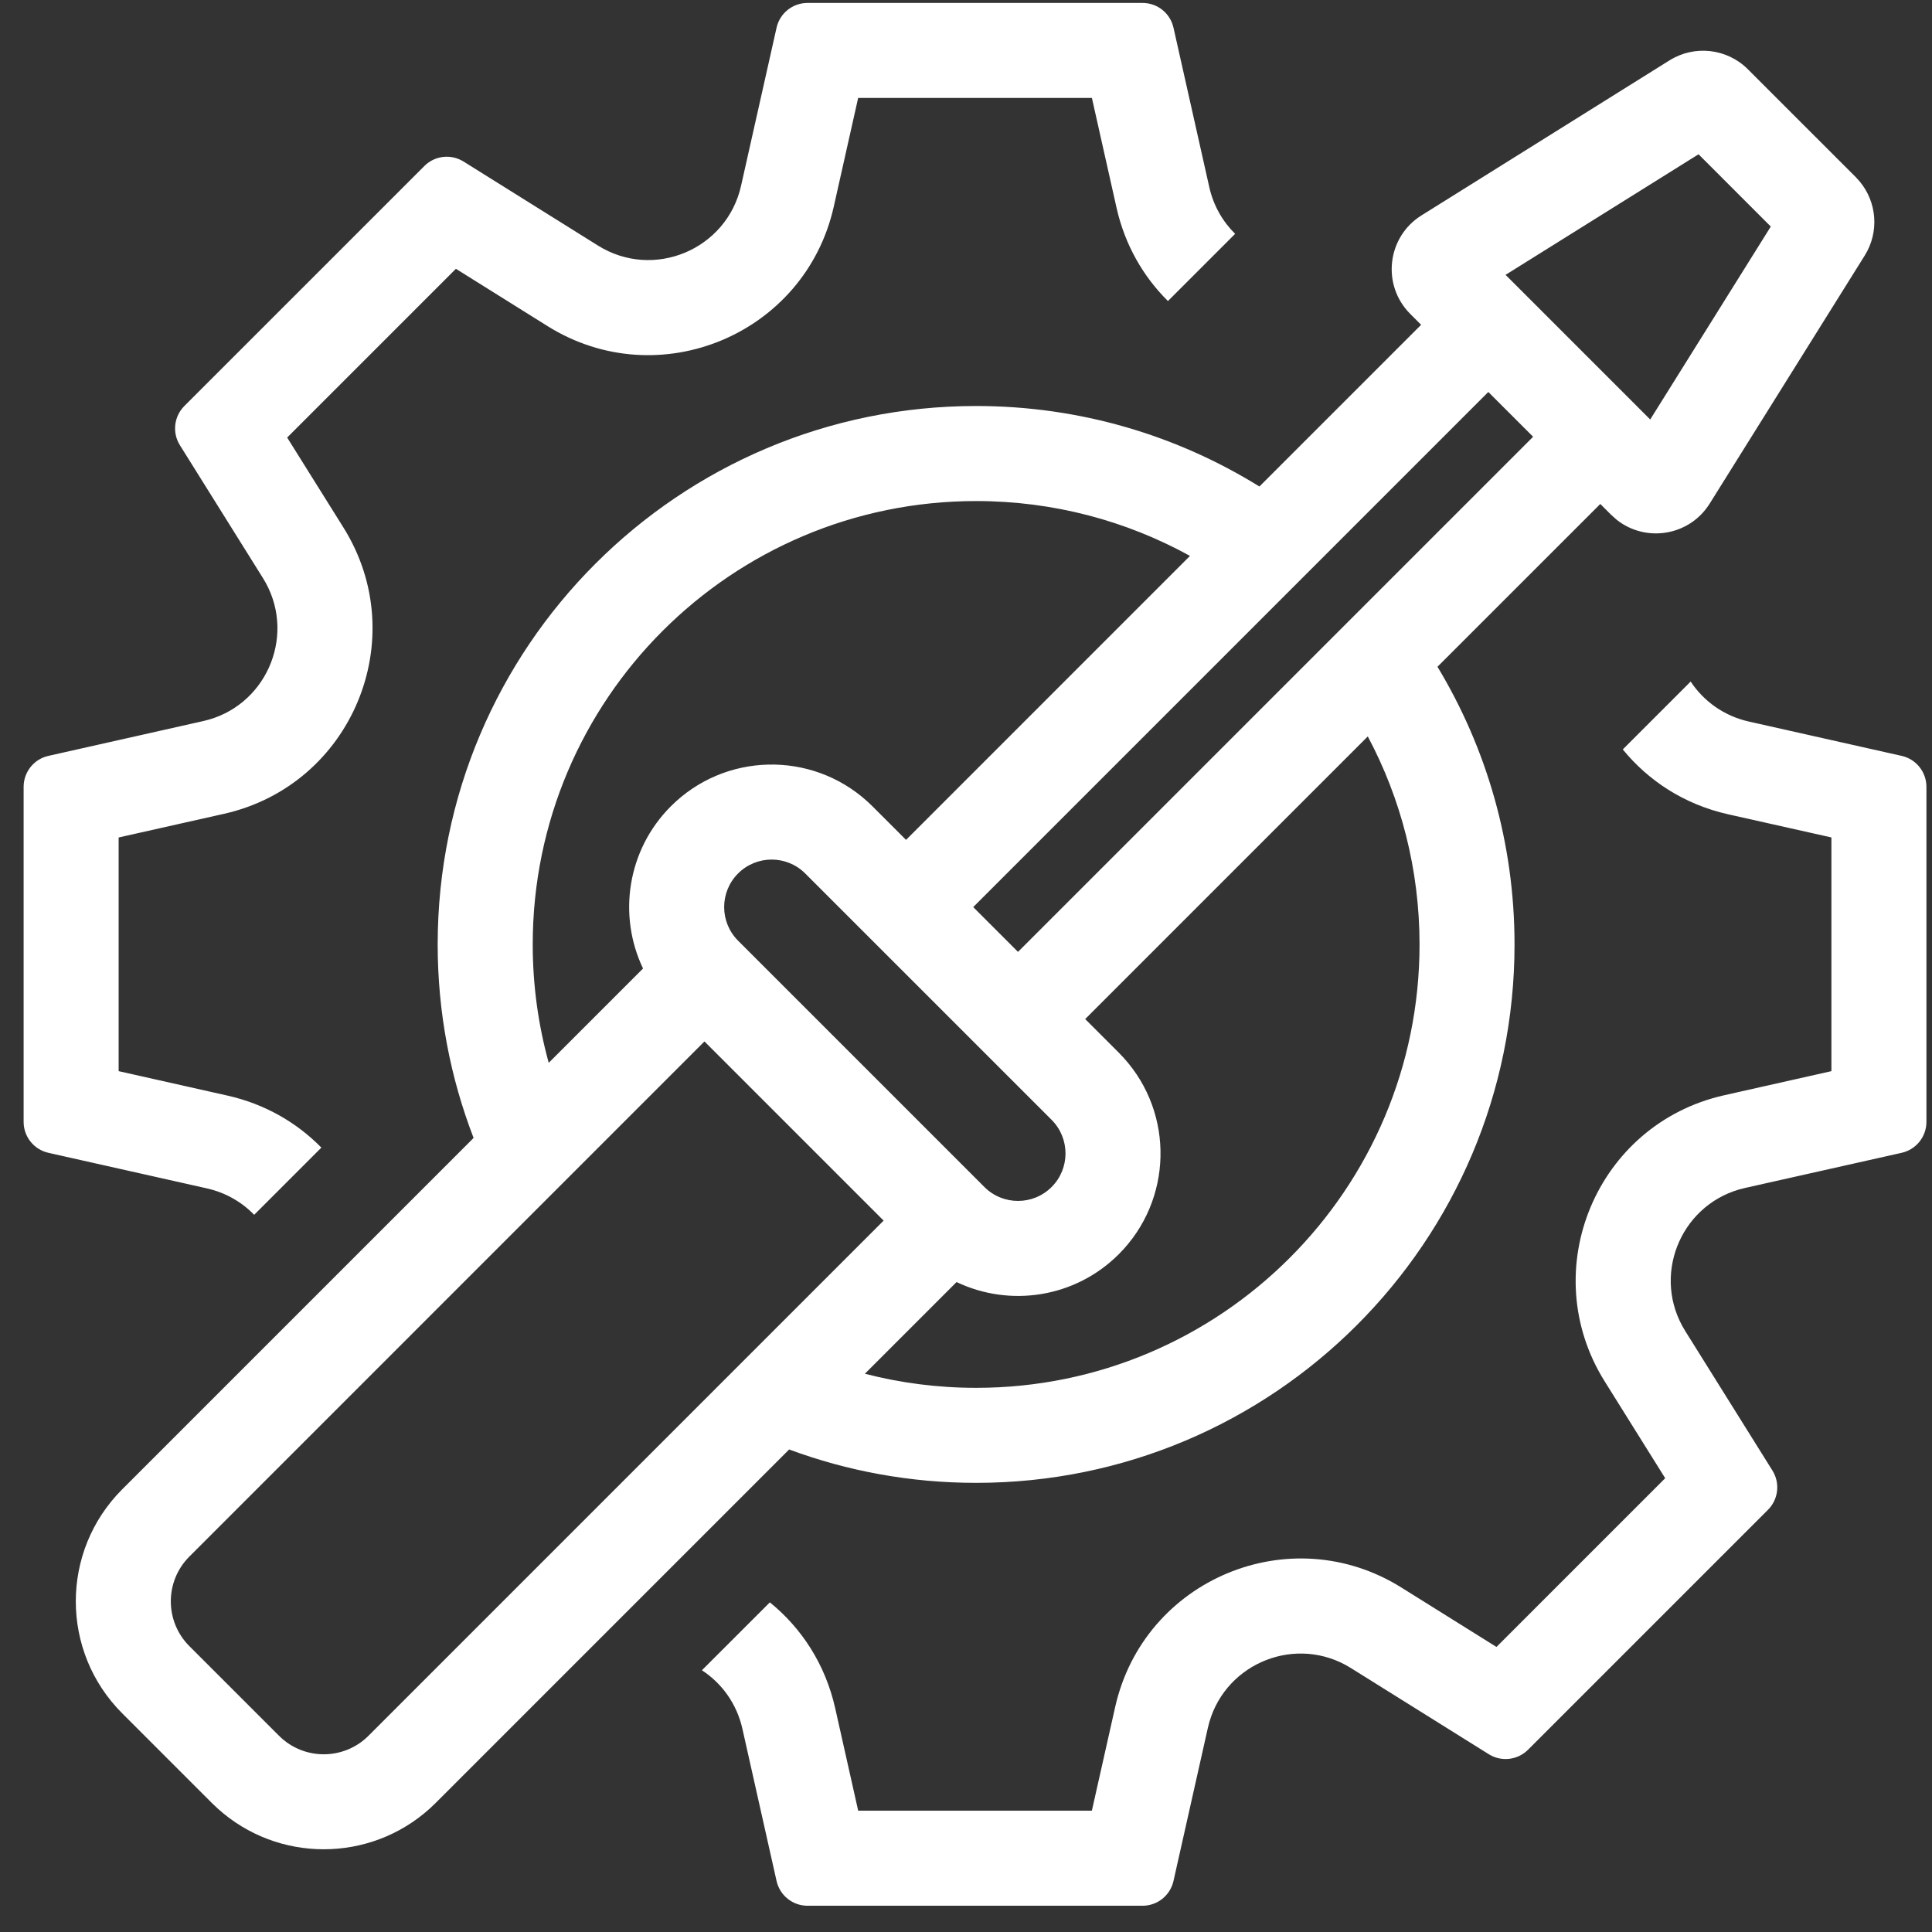
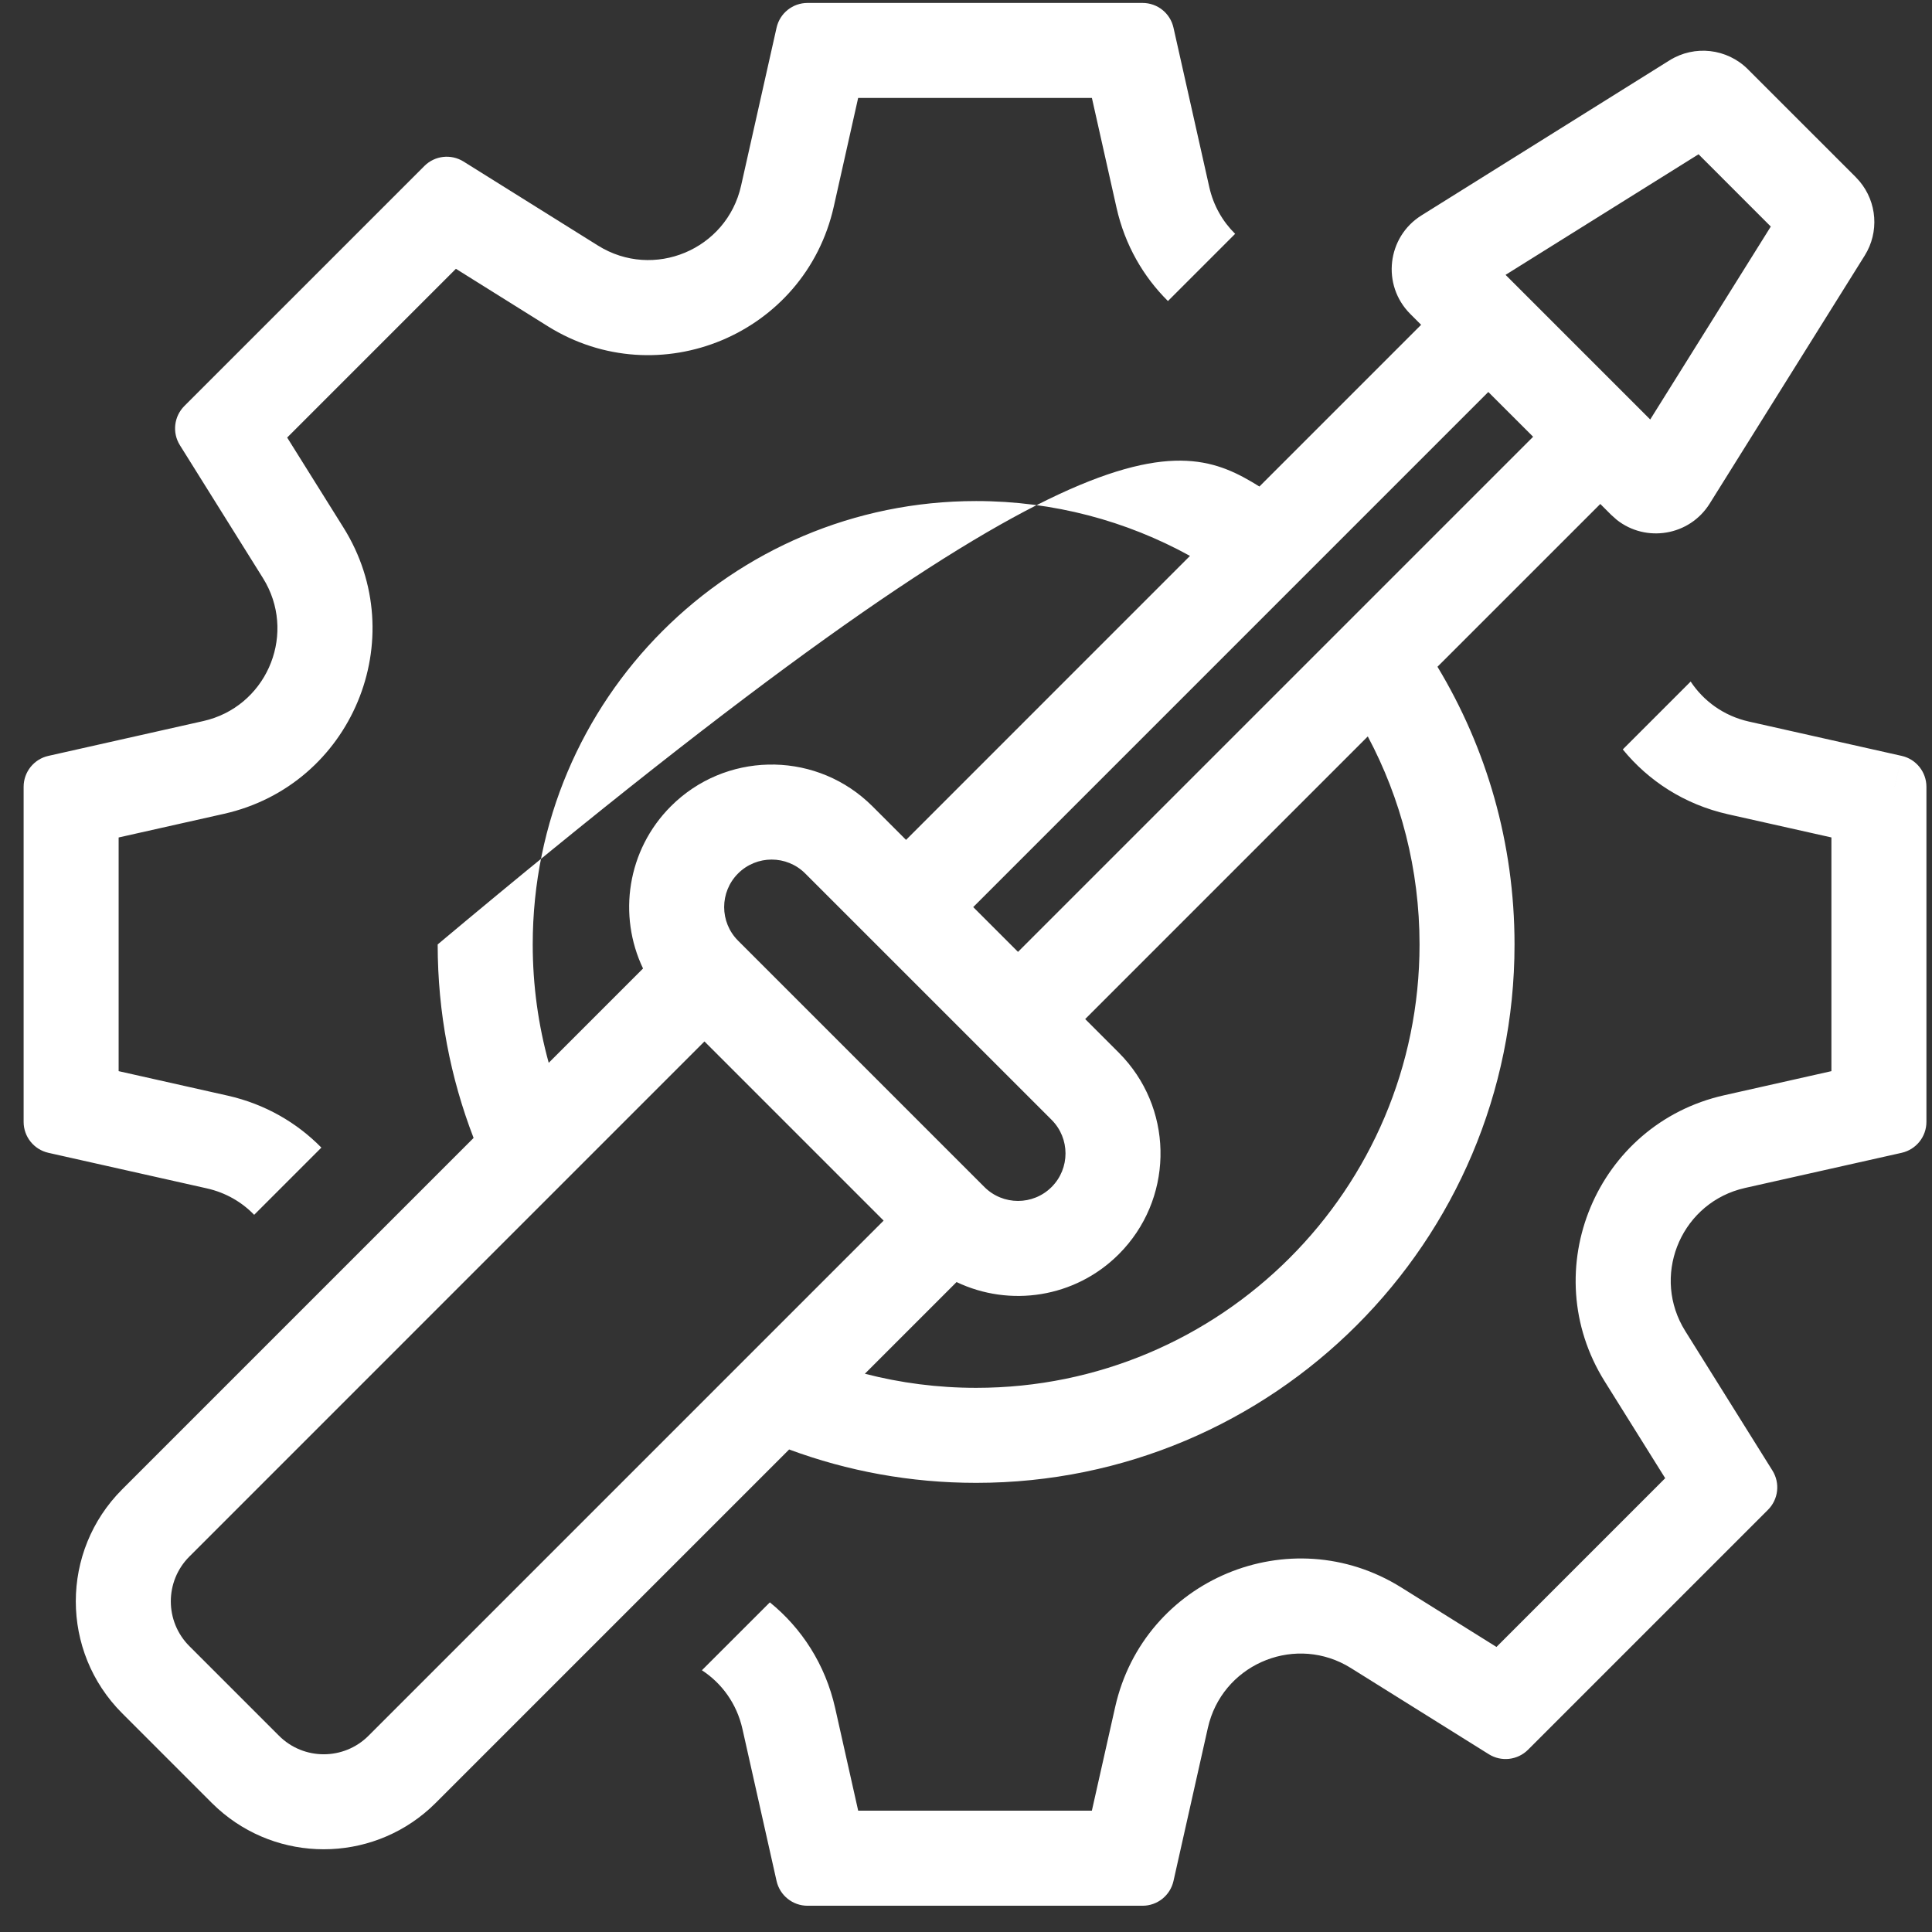
<svg xmlns="http://www.w3.org/2000/svg" width="61" height="61" viewBox="0 0 61 61" fill="none">
  <rect x="0" y="0" width="61" height="61" fill="#333333" stroke="none" />
-   <path d="M58.711 5.722C59.264 6.38 59.339 7.327 58.876 8.068L53.981 15.9C53.342 16.923 51.966 17.14 51.047 16.413L50.871 16.256L50.527 15.912L45.386 21.052C46.931 23.612 47.819 26.612 47.819 29.82C47.819 39.208 40.208 46.819 30.82 46.819C28.744 46.819 26.755 46.447 24.916 45.765L13.757 56.924L13.571 57.101C11.671 58.817 8.772 58.817 6.873 57.101L6.686 56.924L3.858 54.095C1.905 52.143 1.905 48.977 3.858 47.024L14.953 35.929C14.222 34.033 13.819 31.973 13.819 29.819C13.82 20.431 21.431 12.82 30.819 12.819C34.101 12.819 37.166 13.75 39.764 15.361L44.87 10.255L44.526 9.911C43.617 9.001 43.791 7.482 44.881 6.801L52.714 1.905C53.503 1.412 54.529 1.529 55.187 2.187L58.594 5.594L58.711 5.722ZM5.979 49.146C5.198 49.927 5.198 51.193 5.979 51.974L8.808 54.803C9.589 55.584 10.855 55.584 11.636 54.803L27.899 38.539L22.242 32.882L5.979 49.146ZM36.075 0.093C36.543 0.093 36.949 0.417 37.051 0.874L38.181 5.906C38.314 6.498 38.607 6.998 38.998 7.383L36.876 9.505C36.1 8.736 35.519 7.74 35.254 6.564L34.475 3.092H27.095L26.325 6.524C25.419 10.559 20.798 12.489 17.291 10.298L14.395 8.487L9.067 13.815L10.846 16.66C13.038 20.167 11.108 24.788 7.073 25.695L3.746 26.442V33.82L7.188 34.593C8.373 34.86 9.376 35.449 10.147 36.234L8.025 38.356C7.638 37.956 7.131 37.656 6.53 37.521L1.527 36.398C1.071 36.295 0.746 35.89 0.746 35.422V24.842C0.746 24.374 1.071 23.968 1.527 23.866L6.416 22.767C8.37 22.328 9.336 20.146 8.398 18.416L8.301 18.25L5.679 14.055C5.433 13.661 5.492 13.148 5.821 12.819L13.399 5.241C13.728 4.912 14.24 4.854 14.635 5.1L18.881 7.754C20.634 8.849 22.945 7.884 23.398 5.866L24.519 0.874C24.622 0.417 25.027 0.093 25.495 0.093H36.075ZM60.043 23.866C60.499 23.968 60.824 24.374 60.824 24.842V35.422C60.824 35.89 60.499 36.295 60.043 36.398L55.096 37.508L54.91 37.556C53.02 38.105 52.147 40.326 53.209 42.025L55.963 46.432C56.209 46.827 56.151 47.339 55.822 47.669L48.245 55.246C47.915 55.575 47.402 55.634 47.007 55.387L42.654 52.667L42.488 52.57C40.758 51.632 38.577 52.598 38.137 54.553L37.051 59.39C36.948 59.846 36.543 60.171 36.075 60.171H25.495C25.027 60.171 24.622 59.846 24.519 59.39L23.441 54.587C23.26 53.781 22.783 53.142 22.162 52.736L24.307 50.592C25.304 51.4 26.056 52.54 26.369 53.93L27.096 57.17H34.474L35.21 53.896C36.116 49.86 40.738 47.931 44.245 50.123L47.249 52L52.576 46.672L50.665 43.614C48.473 40.107 50.404 35.487 54.439 34.581L57.824 33.82V26.441L54.559 25.709C53.177 25.398 52.044 24.65 51.237 23.662L53.38 21.519C53.786 22.131 54.419 22.602 55.218 22.782L60.043 23.866L59.824 24.841L59.824 24.842L60.043 23.866ZM37.572 17.552C35.57 16.448 33.268 15.82 30.82 15.82C23.088 15.82 16.82 22.088 16.82 29.82C16.82 31.114 16.997 32.367 17.325 33.557L20.303 30.579C19.504 28.907 19.797 26.843 21.182 25.457C22.884 23.755 25.612 23.702 27.378 25.298L27.546 25.457L28.607 26.518L37.572 17.552ZM34.263 32.175L35.324 33.236L35.483 33.404C37.08 35.17 37.026 37.897 35.324 39.6C33.939 40.985 31.875 41.278 30.202 40.479L27.307 43.374C28.429 43.664 29.607 43.819 30.82 43.819C38.551 43.819 44.819 37.551 44.82 29.82C44.819 27.446 44.229 25.21 43.186 23.252L34.263 32.175ZM25.424 27.579C24.839 26.993 23.889 26.993 23.303 27.579C22.718 28.165 22.718 29.114 23.303 29.7L31.081 37.478C31.667 38.064 32.617 38.064 33.203 37.478C33.788 36.893 33.788 35.943 33.203 35.357L25.424 27.579ZM30.728 28.64L32.142 30.054L48.406 13.79L46.991 12.376L30.728 28.64ZM47.536 8.678L52.103 13.245L55.91 7.153L53.629 4.871L47.536 8.678Z" fill="white" />
+   <path d="M58.711 5.722C59.264 6.38 59.339 7.327 58.876 8.068L53.981 15.9C53.342 16.923 51.966 17.14 51.047 16.413L50.871 16.256L50.527 15.912L45.386 21.052C46.931 23.612 47.819 26.612 47.819 29.82C47.819 39.208 40.208 46.819 30.82 46.819C28.744 46.819 26.755 46.447 24.916 45.765L13.757 56.924L13.571 57.101C11.671 58.817 8.772 58.817 6.873 57.101L6.686 56.924L3.858 54.095C1.905 52.143 1.905 48.977 3.858 47.024L14.953 35.929C14.222 34.033 13.819 31.973 13.819 29.819C34.101 12.819 37.166 13.75 39.764 15.361L44.87 10.255L44.526 9.911C43.617 9.001 43.791 7.482 44.881 6.801L52.714 1.905C53.503 1.412 54.529 1.529 55.187 2.187L58.594 5.594L58.711 5.722ZM5.979 49.146C5.198 49.927 5.198 51.193 5.979 51.974L8.808 54.803C9.589 55.584 10.855 55.584 11.636 54.803L27.899 38.539L22.242 32.882L5.979 49.146ZM36.075 0.093C36.543 0.093 36.949 0.417 37.051 0.874L38.181 5.906C38.314 6.498 38.607 6.998 38.998 7.383L36.876 9.505C36.1 8.736 35.519 7.74 35.254 6.564L34.475 3.092H27.095L26.325 6.524C25.419 10.559 20.798 12.489 17.291 10.298L14.395 8.487L9.067 13.815L10.846 16.66C13.038 20.167 11.108 24.788 7.073 25.695L3.746 26.442V33.82L7.188 34.593C8.373 34.86 9.376 35.449 10.147 36.234L8.025 38.356C7.638 37.956 7.131 37.656 6.53 37.521L1.527 36.398C1.071 36.295 0.746 35.89 0.746 35.422V24.842C0.746 24.374 1.071 23.968 1.527 23.866L6.416 22.767C8.37 22.328 9.336 20.146 8.398 18.416L8.301 18.25L5.679 14.055C5.433 13.661 5.492 13.148 5.821 12.819L13.399 5.241C13.728 4.912 14.24 4.854 14.635 5.1L18.881 7.754C20.634 8.849 22.945 7.884 23.398 5.866L24.519 0.874C24.622 0.417 25.027 0.093 25.495 0.093H36.075ZM60.043 23.866C60.499 23.968 60.824 24.374 60.824 24.842V35.422C60.824 35.89 60.499 36.295 60.043 36.398L55.096 37.508L54.91 37.556C53.02 38.105 52.147 40.326 53.209 42.025L55.963 46.432C56.209 46.827 56.151 47.339 55.822 47.669L48.245 55.246C47.915 55.575 47.402 55.634 47.007 55.387L42.654 52.667L42.488 52.57C40.758 51.632 38.577 52.598 38.137 54.553L37.051 59.39C36.948 59.846 36.543 60.171 36.075 60.171H25.495C25.027 60.171 24.622 59.846 24.519 59.39L23.441 54.587C23.26 53.781 22.783 53.142 22.162 52.736L24.307 50.592C25.304 51.4 26.056 52.54 26.369 53.93L27.096 57.17H34.474L35.21 53.896C36.116 49.86 40.738 47.931 44.245 50.123L47.249 52L52.576 46.672L50.665 43.614C48.473 40.107 50.404 35.487 54.439 34.581L57.824 33.82V26.441L54.559 25.709C53.177 25.398 52.044 24.65 51.237 23.662L53.38 21.519C53.786 22.131 54.419 22.602 55.218 22.782L60.043 23.866L59.824 24.841L59.824 24.842L60.043 23.866ZM37.572 17.552C35.57 16.448 33.268 15.82 30.82 15.82C23.088 15.82 16.82 22.088 16.82 29.82C16.82 31.114 16.997 32.367 17.325 33.557L20.303 30.579C19.504 28.907 19.797 26.843 21.182 25.457C22.884 23.755 25.612 23.702 27.378 25.298L27.546 25.457L28.607 26.518L37.572 17.552ZM34.263 32.175L35.324 33.236L35.483 33.404C37.08 35.17 37.026 37.897 35.324 39.6C33.939 40.985 31.875 41.278 30.202 40.479L27.307 43.374C28.429 43.664 29.607 43.819 30.82 43.819C38.551 43.819 44.819 37.551 44.82 29.82C44.819 27.446 44.229 25.21 43.186 23.252L34.263 32.175ZM25.424 27.579C24.839 26.993 23.889 26.993 23.303 27.579C22.718 28.165 22.718 29.114 23.303 29.7L31.081 37.478C31.667 38.064 32.617 38.064 33.203 37.478C33.788 36.893 33.788 35.943 33.203 35.357L25.424 27.579ZM30.728 28.64L32.142 30.054L48.406 13.79L46.991 12.376L30.728 28.64ZM47.536 8.678L52.103 13.245L55.91 7.153L53.629 4.871L47.536 8.678Z" fill="white" />
</svg>